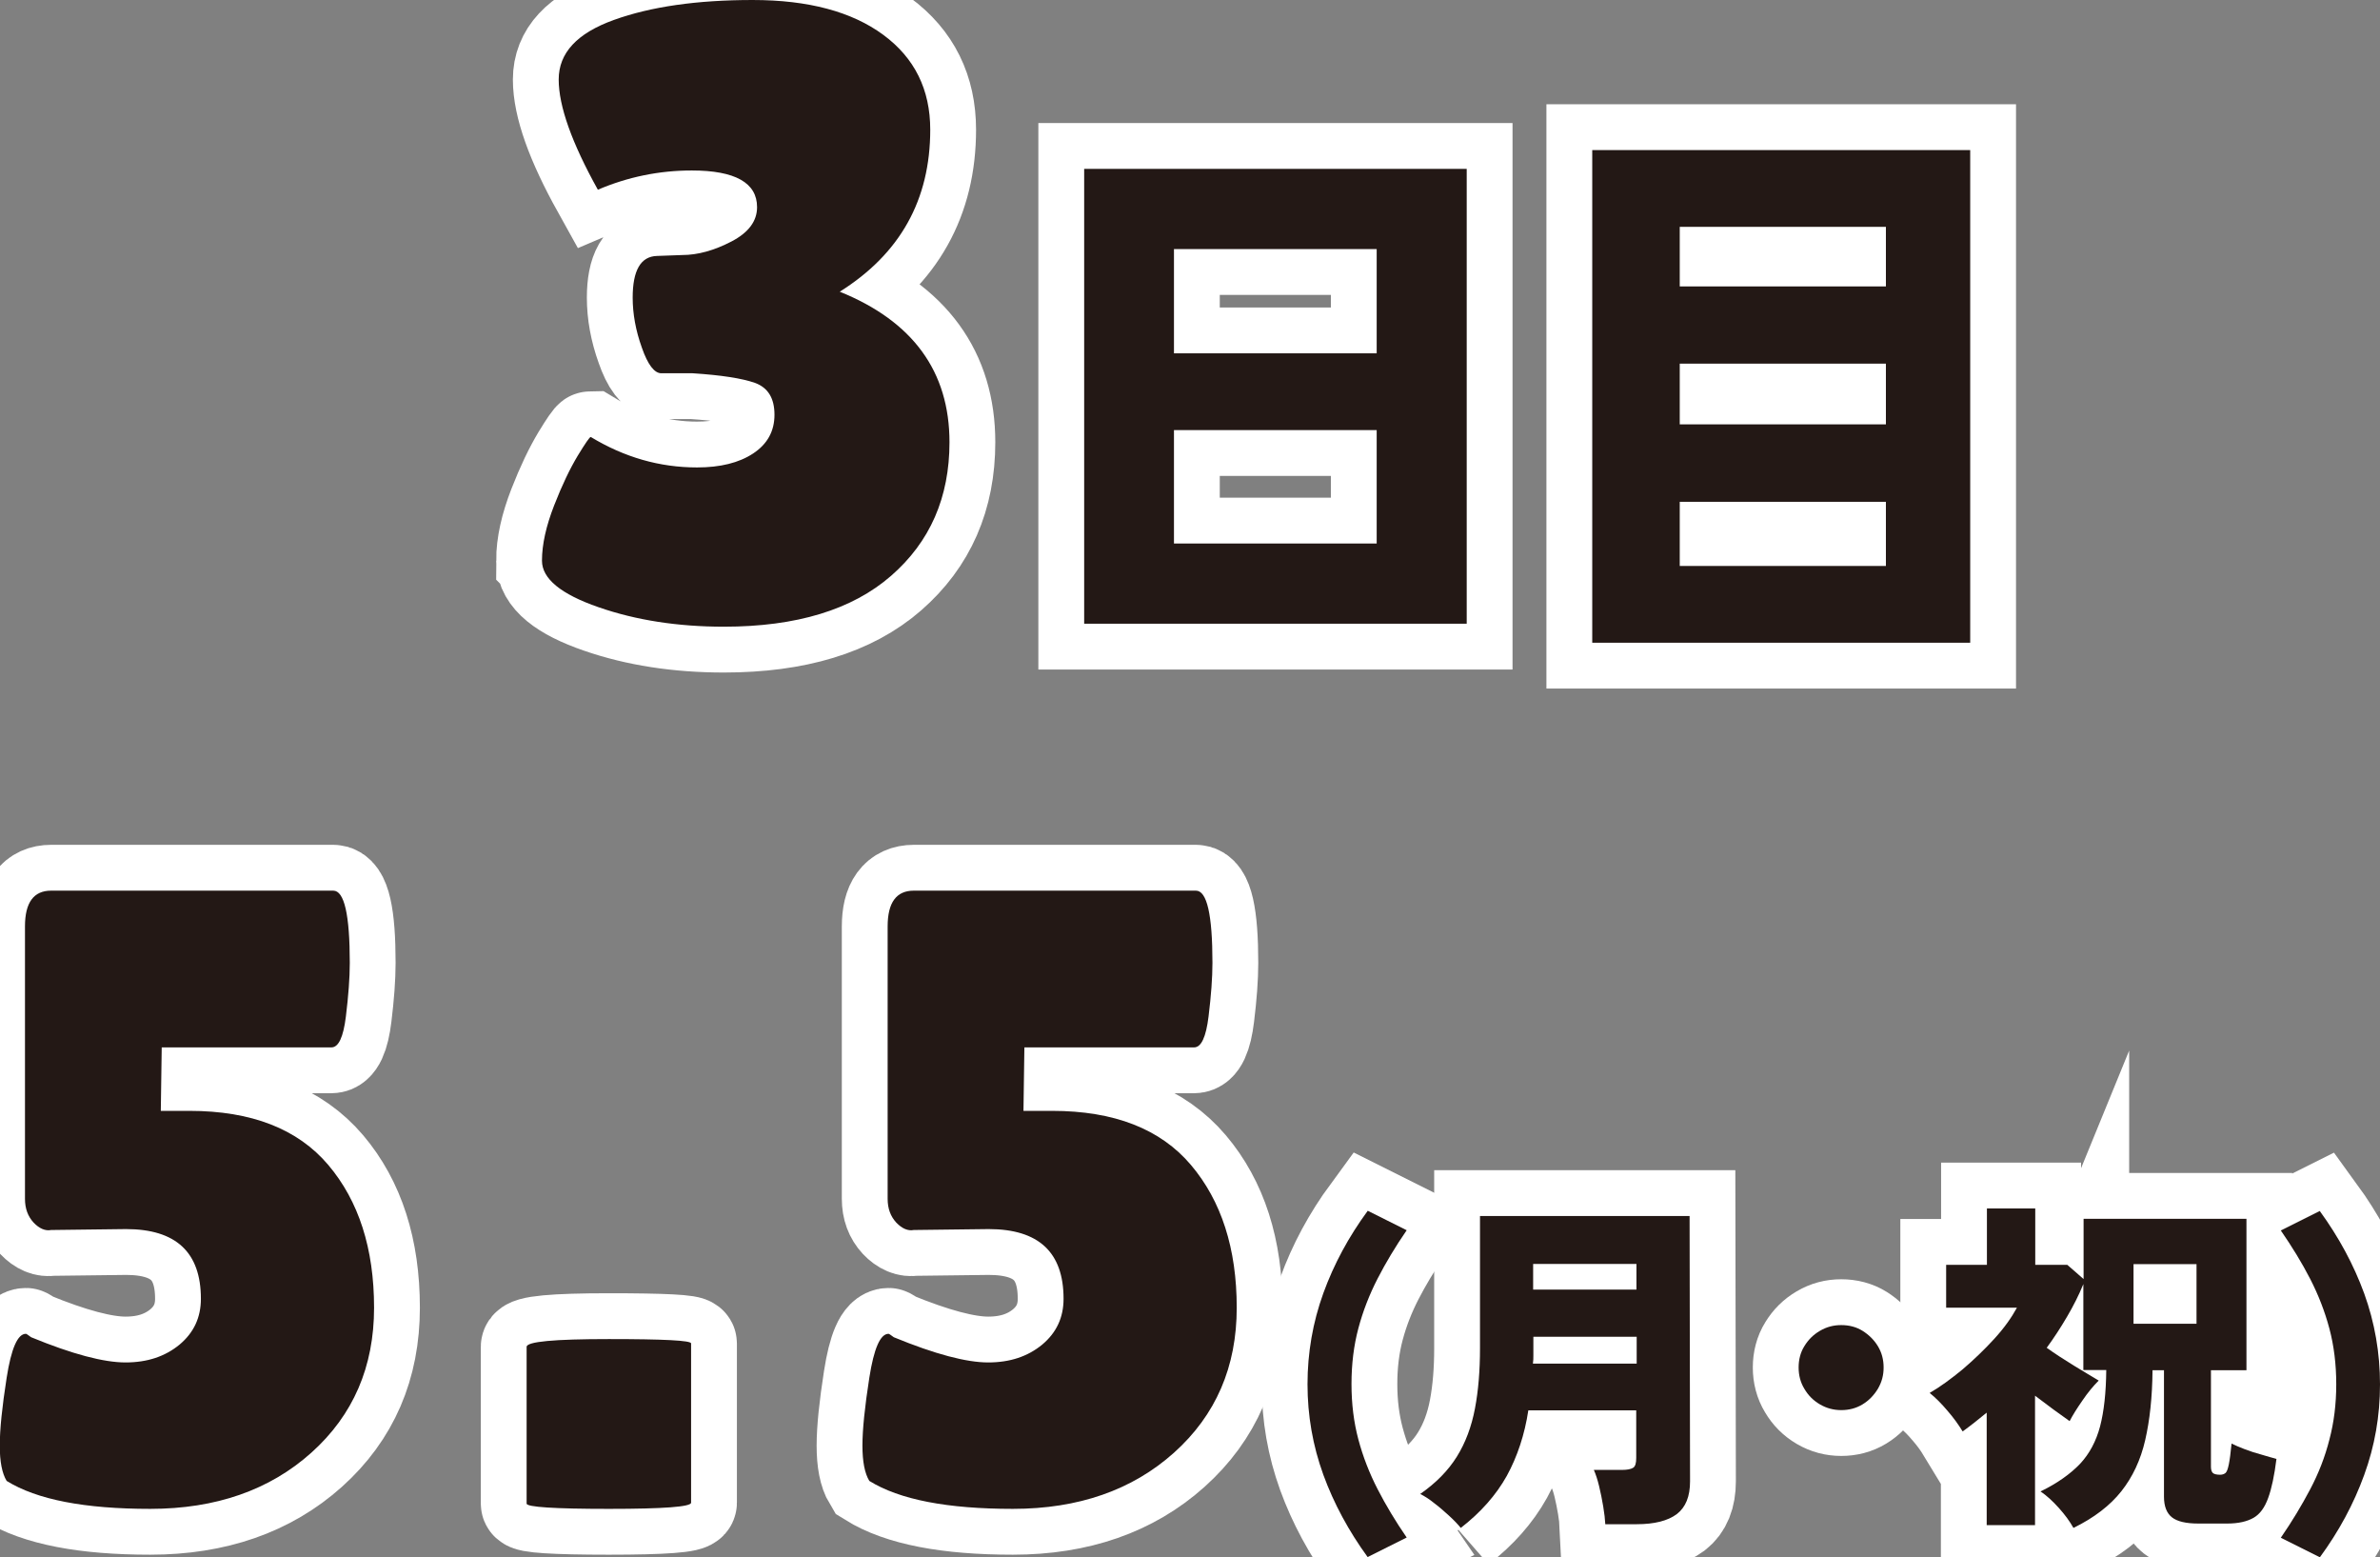
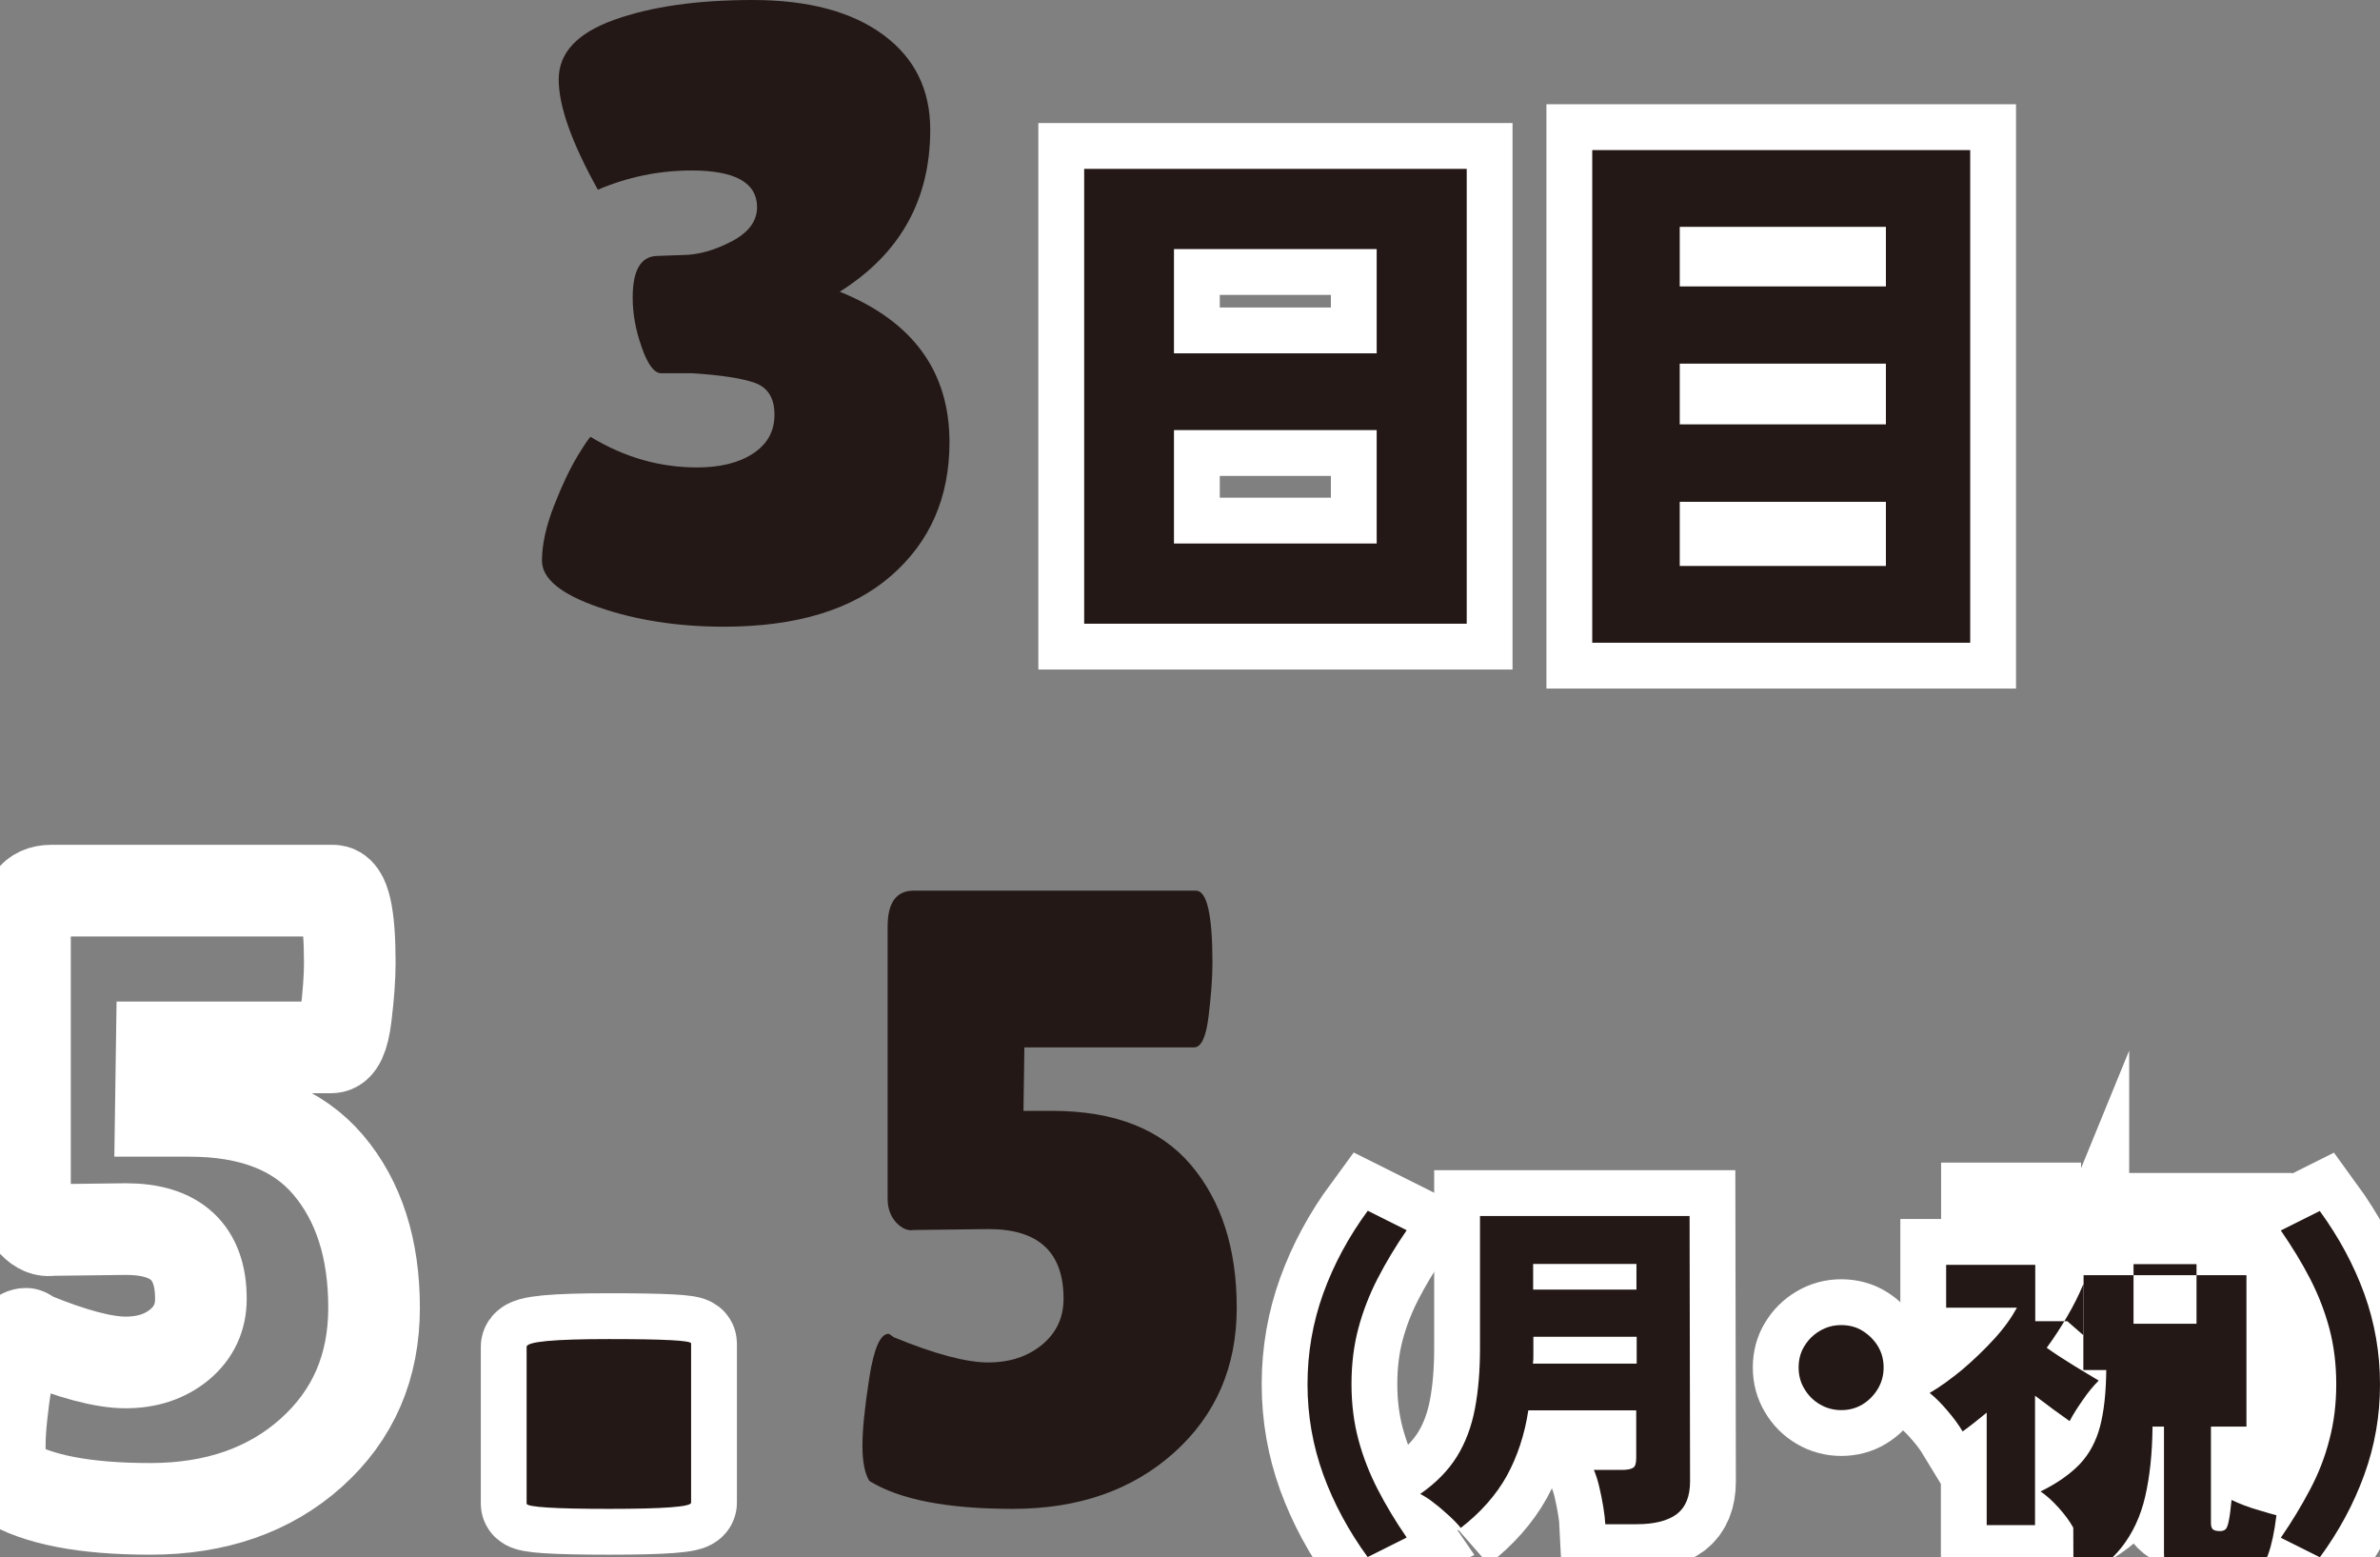
<svg xmlns="http://www.w3.org/2000/svg" id="_レイヤー_2" data-name="レイヤー 2" viewBox="0 0 103.9 67.96">
  <rect x="0" y="0" width="103.9" height="67.96" fill="#808080" stroke="none" />
  <defs>
    <style>
      .cls-1 {
        fill: #231815;
      }

      .cls-2 {
        stroke-linecap: round;
      }

      .cls-2, .cls-3 {
        fill: none;
        stroke: #fff;
        stroke-miterlimit: 10;
        stroke-width: 4px;
      }
    </style>
  </defs>
  <g id="design">
    <g>
      <g>
        <g>
          <g>
            <path class="cls-3" d="M47.33,27.22V7.37h16.7v19.85h-16.7ZM51.25,15.42h8.85v-4.55h-8.85v4.55ZM51.25,23.72h8.85v-4.95h-8.85v4.95Z" />
            <path class="cls-3" d="M69.51,28.05V6.55h16.5v21.5h-16.5ZM73.33,12.5h9v-2.6h-9v2.6ZM73.33,18.52h9v-2.65h-9v2.65ZM73.33,24.7h9v-2.8h-9v2.8Z" />
          </g>
-           <path class="cls-3" d="M23.66,24.47c0-.71.18-1.51.53-2.41.35-.9.7-1.62,1.03-2.17.33-.54.52-.82.57-.82,1.47.89,3.01,1.33,4.64,1.33,1.01,0,1.83-.2,2.45-.61.62-.41.93-.97.93-1.69s-.28-1.18-.85-1.39c-.57-.2-1.48-.34-2.72-.42h-1.37c-.3,0-.59-.37-.85-1.12-.27-.75-.4-1.48-.4-2.18,0-1.19.35-1.8,1.06-1.82l1.1-.04c.68,0,1.4-.2,2.15-.59.75-.39,1.12-.89,1.12-1.5,0-1.06-.95-1.6-2.85-1.6-1.42,0-2.79.28-4.1.84-1.14-2.05-1.71-3.65-1.71-4.81s.8-2.02,2.41-2.6c1.61-.58,3.63-.87,6.06-.87s4.33.51,5.7,1.52c1.37,1.01,2.05,2.39,2.05,4.14,0,3.07-1.32,5.42-3.95,7.07,3.19,1.29,4.79,3.48,4.79,6.57,0,2.41-.85,4.35-2.55,5.83-1.7,1.48-4.13,2.22-7.3,2.22-2,0-3.83-.28-5.47-.85-1.65-.57-2.47-1.25-2.47-2.03Z" />
        </g>
        <g>
          <g>
            <path class="cls-1" d="M47.33,27.22V7.37h16.7v19.85h-16.7ZM51.25,15.42h8.85v-4.55h-8.85v4.55ZM51.25,23.72h8.85v-4.95h-8.85v4.95Z" />
            <path class="cls-1" d="M69.51,28.05V6.55h16.5v21.5h-16.5ZM73.33,12.5h9v-2.6h-9v2.6ZM73.33,18.52h9v-2.65h-9v2.65ZM73.33,24.7h9v-2.8h-9v2.8Z" />
          </g>
          <path class="cls-1" d="M23.66,24.47c0-.71.18-1.51.53-2.41.35-.9.7-1.62,1.03-2.17.33-.54.52-.82.57-.82,1.47.89,3.01,1.33,4.64,1.33,1.01,0,1.83-.2,2.45-.61.62-.41.93-.97.93-1.69s-.28-1.18-.85-1.39c-.57-.2-1.48-.34-2.72-.42h-1.37c-.3,0-.59-.37-.85-1.12-.27-.75-.4-1.48-.4-2.18,0-1.19.35-1.8,1.06-1.82l1.1-.04c.68,0,1.4-.2,2.15-.59.75-.39,1.12-.89,1.12-1.5,0-1.06-.95-1.6-2.85-1.6-1.42,0-2.79.28-4.1.84-1.14-2.05-1.71-3.65-1.71-4.81s.8-2.02,2.41-2.6c1.61-.58,3.63-.87,6.06-.87s4.33.51,5.7,1.52c1.37,1.01,2.05,2.39,2.05,4.14,0,3.07-1.32,5.42-3.95,7.07,3.19,1.29,4.79,3.48,4.79,6.57,0,2.41-.85,4.35-2.55,5.83-1.7,1.48-4.13,2.22-7.3,2.22-2,0-3.83-.28-5.47-.85-1.65-.57-2.47-1.25-2.47-2.03Z" />
        </g>
      </g>
      <g>
        <g>
          <path class="cls-2" d="M14.55,38.87c.48,0,.72,1.05.72,3.15,0,.66-.06,1.44-.17,2.34-.11.9-.32,1.35-.63,1.35h-7.41l-.04,2.77h1.25c2.71,0,4.73.79,6.06,2.36,1.33,1.57,2,3.65,2,6.23s-.91,4.69-2.74,6.33c-1.82,1.63-4.17,2.45-7.03,2.45s-4.95-.4-6.27-1.22c-.2-.33-.3-.84-.3-1.54s.1-1.68.3-2.96c.2-1.28.48-1.92.84-1.92.02,0,.1.05.23.15,1.8.74,3.17,1.1,4.12,1.1s1.73-.26,2.36-.78c.62-.52.93-1.18.93-2,0-2.03-1.09-3.04-3.27-3.04l-3.27.04c-.25.05-.51-.06-.76-.32-.25-.27-.38-.61-.38-1.04v-11.89c0-1.04.38-1.56,1.14-1.56h12.31Z" />
          <path class="cls-2" d="M30.17,65.58c0,.18-1.2.27-3.59.27s-3.59-.08-3.59-.23v-6.84c0-.23,1.2-.34,3.59-.34s3.59.06,3.59.19v6.95Z" />
-           <path class="cls-2" d="M52.21,38.87c.48,0,.72,1.05.72,3.15,0,.66-.06,1.44-.17,2.34-.11.9-.32,1.35-.63,1.35h-7.41l-.04,2.77h1.25c2.71,0,4.73.79,6.06,2.36,1.33,1.57,2,3.65,2,6.23s-.91,4.69-2.74,6.33c-1.82,1.63-4.17,2.45-7.03,2.45s-4.95-.4-6.27-1.22c-.2-.33-.3-.84-.3-1.54s.1-1.68.3-2.96c.2-1.28.48-1.92.84-1.92.02,0,.1.05.23.15,1.8.74,3.17,1.1,4.12,1.1s1.73-.26,2.36-.78c.62-.52.93-1.18.93-2,0-2.03-1.09-3.04-3.27-3.04l-3.27.04c-.25.05-.51-.06-.76-.32-.25-.27-.38-.61-.38-1.04v-11.89c0-1.04.38-1.56,1.14-1.56h12.31Z" />
          <path class="cls-2" d="M59.71,67.96c-.83-1.14-1.48-2.34-1.94-3.6-.46-1.27-.69-2.58-.69-3.95s.23-2.7.69-3.97c.46-1.27,1.11-2.47,1.94-3.6l1.7.85c-.49.71-.91,1.41-1.27,2.11-.36.7-.64,1.42-.84,2.17-.2.75-.3,1.56-.3,2.43s.1,1.67.3,2.42c.2.75.48,1.47.84,2.17.36.7.78,1.4,1.27,2.11l-1.7.85Z" />
          <path class="cls-2" d="M63.77,66.68c-.13-.16-.3-.34-.51-.53-.21-.19-.42-.38-.65-.55-.22-.18-.43-.31-.61-.4.69-.48,1.22-1.02,1.6-1.63.38-.61.64-1.31.79-2.1.15-.79.22-1.66.22-2.64v-5.76h9.15l.02,11.58c0,.66-.19,1.13-.58,1.43-.39.29-.97.44-1.75.44h-1.37c-.01-.21-.04-.47-.09-.77s-.11-.6-.18-.89c-.07-.29-.15-.53-.23-.71h1.23c.22,0,.38-.03.48-.09s.14-.2.14-.43v-2.08h-4.71c-.16,1.06-.48,2.02-.94,2.86-.47.84-1.14,1.6-2.02,2.28ZM66.92,59.51h4.53v-1.17h-4.51v.81c0,.12,0,.24-.02.36ZM66.93,56.28h4.51v-1.12h-4.51v1.12Z" />
          <path class="cls-2" d="M80.38,61.54c-.33,0-.64-.08-.93-.25s-.51-.39-.68-.68c-.17-.28-.25-.59-.25-.93s.08-.66.25-.93c.17-.28.39-.5.68-.67s.59-.25.93-.25.66.08.93.25.5.39.67.67.25.59.25.93-.08.64-.25.93c-.17.28-.39.51-.67.68s-.59.25-.93.25Z" />
          <path class="cls-2" d="M90.51,66.67c-.15-.27-.36-.56-.63-.86-.27-.3-.53-.54-.8-.72.74-.36,1.31-.77,1.73-1.21.41-.44.7-.99.87-1.63.17-.65.26-1.47.27-2.46h-1v-3.75c-.2.49-.44.96-.71,1.42-.27.46-.56.91-.89,1.36.35.25.75.51,1.19.78.44.27.8.48,1.08.65-.24.24-.48.53-.71.87-.23.33-.42.63-.56.9-.21-.15-.45-.32-.71-.51-.26-.19-.52-.39-.8-.6v5.65h-2.11v-4.91c-.34.28-.69.56-1.05.82-.17-.28-.39-.59-.66-.9-.27-.32-.53-.58-.78-.78.47-.27.94-.62,1.44-1.03.49-.42.95-.86,1.38-1.33.43-.47.75-.92.99-1.36h-3.09v-1.87h1.78v-2.46h2.11v2.46h1.4l.71.62v-2.63h7.11v6.61h-1.55v4.21c0,.13.03.22.08.27.05.05.16.08.32.08.1,0,.18-.03.24-.08.06-.06.1-.18.14-.37.04-.19.08-.5.12-.91.14.07.33.15.56.24.23.09.48.17.74.24.26.08.48.14.66.19-.09.72-.21,1.29-.36,1.7-.15.42-.36.71-.64.87s-.66.25-1.15.25h-1.26c-.54,0-.92-.09-1.15-.27-.23-.18-.35-.48-.35-.9v-5.52h-.5c-.01,1.17-.12,2.18-.32,3.05-.2.87-.55,1.61-1.04,2.23-.49.62-1.19,1.16-2.09,1.6ZM93.14,57.77h2.75v-2.6h-2.75v2.6Z" />
          <path class="cls-2" d="M101.27,67.96l-1.7-.85c.49-.71.91-1.41,1.28-2.11s.65-1.42.84-2.17c.2-.75.3-1.56.3-2.42s-.1-1.68-.3-2.43c-.2-.75-.48-1.47-.84-2.17s-.79-1.4-1.28-2.11l1.7-.85c.83,1.14,1.48,2.34,1.94,3.6.46,1.27.69,2.59.69,3.97s-.23,2.69-.69,3.95c-.46,1.27-1.11,2.47-1.94,3.6Z" />
        </g>
        <g>
-           <path class="cls-1" d="M14.55,38.87c.48,0,.72,1.05.72,3.15,0,.66-.06,1.44-.17,2.34-.11.9-.32,1.35-.63,1.35h-7.41l-.04,2.77h1.25c2.71,0,4.73.79,6.06,2.36,1.33,1.57,2,3.65,2,6.23s-.91,4.69-2.74,6.33c-1.82,1.63-4.17,2.45-7.03,2.45s-4.95-.4-6.27-1.22c-.2-.33-.3-.84-.3-1.54s.1-1.68.3-2.96c.2-1.28.48-1.92.84-1.92.02,0,.1.05.23.15,1.8.74,3.17,1.1,4.12,1.1s1.73-.26,2.36-.78c.62-.52.93-1.18.93-2,0-2.03-1.09-3.04-3.27-3.04l-3.27.04c-.25.05-.51-.06-.76-.32-.25-.27-.38-.61-.38-1.04v-11.89c0-1.04.38-1.56,1.14-1.56h12.31Z" />
          <path class="cls-1" d="M30.17,65.58c0,.18-1.2.27-3.59.27s-3.59-.08-3.59-.23v-6.84c0-.23,1.2-.34,3.59-.34s3.59.06,3.59.19v6.95Z" />
          <path class="cls-1" d="M52.21,38.87c.48,0,.72,1.05.72,3.15,0,.66-.06,1.44-.17,2.34-.11.9-.32,1.35-.63,1.35h-7.41l-.04,2.77h1.25c2.71,0,4.73.79,6.06,2.36,1.33,1.57,2,3.65,2,6.23s-.91,4.69-2.74,6.33c-1.82,1.63-4.17,2.45-7.03,2.45s-4.95-.4-6.27-1.22c-.2-.33-.3-.84-.3-1.54s.1-1.68.3-2.96c.2-1.28.48-1.92.84-1.92.02,0,.1.05.23.15,1.8.74,3.17,1.1,4.12,1.1s1.73-.26,2.36-.78c.62-.52.93-1.18.93-2,0-2.03-1.09-3.04-3.27-3.04l-3.27.04c-.25.05-.51-.06-.76-.32-.25-.27-.38-.61-.38-1.04v-11.89c0-1.04.38-1.56,1.14-1.56h12.31Z" />
          <path class="cls-1" d="M59.71,67.96c-.83-1.14-1.48-2.34-1.94-3.6-.46-1.27-.69-2.58-.69-3.95s.23-2.7.69-3.97c.46-1.27,1.11-2.47,1.94-3.6l1.7.85c-.49.71-.91,1.41-1.27,2.11-.36.7-.64,1.42-.84,2.17-.2.75-.3,1.56-.3,2.43s.1,1.67.3,2.42c.2.75.48,1.47.84,2.17.36.7.78,1.4,1.27,2.11l-1.7.85Z" />
          <path class="cls-1" d="M63.77,66.68c-.13-.16-.3-.34-.51-.53-.21-.19-.42-.38-.65-.55-.22-.18-.43-.31-.61-.4.69-.48,1.22-1.02,1.6-1.63.38-.61.64-1.31.79-2.1.15-.79.22-1.66.22-2.64v-5.76h9.15l.02,11.58c0,.66-.19,1.13-.58,1.43-.39.29-.97.44-1.75.44h-1.37c-.01-.21-.04-.47-.09-.77s-.11-.6-.18-.89c-.07-.29-.15-.53-.23-.71h1.23c.22,0,.38-.03.48-.09s.14-.2.14-.43v-2.08h-4.71c-.16,1.06-.48,2.02-.94,2.86-.47.84-1.14,1.6-2.02,2.28ZM66.92,59.51h4.53v-1.17h-4.51v.81c0,.12,0,.24-.02.36ZM66.93,56.28h4.51v-1.12h-4.51v1.12Z" />
          <path class="cls-1" d="M80.38,61.54c-.33,0-.64-.08-.93-.25s-.51-.39-.68-.68c-.17-.28-.25-.59-.25-.93s.08-.66.25-.93c.17-.28.39-.5.68-.67s.59-.25.93-.25.66.08.93.25.5.39.67.67.25.59.25.93-.08.64-.25.93c-.17.28-.39.51-.67.68s-.59.25-.93.25Z" />
-           <path class="cls-1" d="M90.51,66.67c-.15-.27-.36-.56-.63-.86-.27-.3-.53-.54-.8-.72.74-.36,1.31-.77,1.73-1.21.41-.44.7-.99.87-1.63.17-.65.26-1.47.27-2.46h-1v-3.75c-.2.49-.44.96-.71,1.42-.27.46-.56.91-.89,1.36.35.25.75.51,1.19.78.44.27.8.48,1.08.65-.24.24-.48.53-.71.87-.23.33-.42.63-.56.9-.21-.15-.45-.32-.71-.51-.26-.19-.52-.39-.8-.6v5.65h-2.11v-4.91c-.34.28-.69.56-1.05.82-.17-.28-.39-.59-.66-.9-.27-.32-.53-.58-.78-.78.47-.27.94-.62,1.44-1.03.49-.42.95-.86,1.38-1.33.43-.47.75-.92.99-1.36h-3.09v-1.87h1.78v-2.46h2.11v2.46h1.4l.71.62v-2.63h7.11v6.61h-1.55v4.21c0,.13.03.22.08.27.05.05.16.08.32.08.1,0,.18-.03.24-.08.06-.06.1-.18.14-.37.04-.19.08-.5.12-.91.14.07.33.15.56.24.23.09.48.17.74.24.26.08.48.14.66.19-.09.72-.21,1.29-.36,1.7-.15.42-.36.71-.64.87s-.66.25-1.15.25h-1.26c-.54,0-.92-.09-1.15-.27-.23-.18-.35-.48-.35-.9v-5.52h-.5c-.01,1.17-.12,2.18-.32,3.05-.2.87-.55,1.61-1.04,2.23-.49.62-1.19,1.16-2.09,1.6ZM93.14,57.77h2.75v-2.6h-2.75v2.6Z" />
+           <path class="cls-1" d="M90.51,66.67c-.15-.27-.36-.56-.63-.86-.27-.3-.53-.54-.8-.72.74-.36,1.31-.77,1.73-1.21.41-.44.7-.99.87-1.63.17-.65.26-1.47.27-2.46h-1v-3.75c-.2.49-.44.96-.71,1.42-.27.46-.56.91-.89,1.36.35.25.75.51,1.19.78.44.27.8.48,1.08.65-.24.24-.48.53-.71.87-.23.33-.42.63-.56.9-.21-.15-.45-.32-.71-.51-.26-.19-.52-.39-.8-.6v5.65h-2.11v-4.91c-.34.28-.69.56-1.05.82-.17-.28-.39-.59-.66-.9-.27-.32-.53-.58-.78-.78.47-.27.94-.62,1.44-1.03.49-.42.95-.86,1.38-1.33.43-.47.75-.92.99-1.36h-3.09v-1.87h1.78h2.11v2.46h1.4l.71.62v-2.63h7.11v6.61h-1.55v4.21c0,.13.03.22.08.27.05.05.16.08.32.08.1,0,.18-.03.24-.08.06-.06.1-.18.14-.37.04-.19.08-.5.12-.91.14.07.33.15.56.24.23.09.48.17.74.24.26.08.48.14.66.19-.09.72-.21,1.29-.36,1.7-.15.42-.36.71-.64.87s-.66.25-1.15.25h-1.26c-.54,0-.92-.09-1.15-.27-.23-.18-.35-.48-.35-.9v-5.52h-.5c-.01,1.17-.12,2.18-.32,3.05-.2.87-.55,1.61-1.04,2.23-.49.62-1.19,1.16-2.09,1.6ZM93.14,57.77h2.75v-2.6h-2.75v2.6Z" />
          <path class="cls-1" d="M101.27,67.96l-1.7-.85c.49-.71.91-1.41,1.28-2.11s.65-1.42.84-2.17c.2-.75.3-1.56.3-2.42s-.1-1.68-.3-2.43c-.2-.75-.48-1.47-.84-2.17s-.79-1.4-1.28-2.11l1.7-.85c.83,1.14,1.48,2.34,1.94,3.6.46,1.27.69,2.59.69,3.97s-.23,2.69-.69,3.95c-.46,1.27-1.11,2.47-1.94,3.6Z" />
        </g>
      </g>
    </g>
  </g>
</svg>